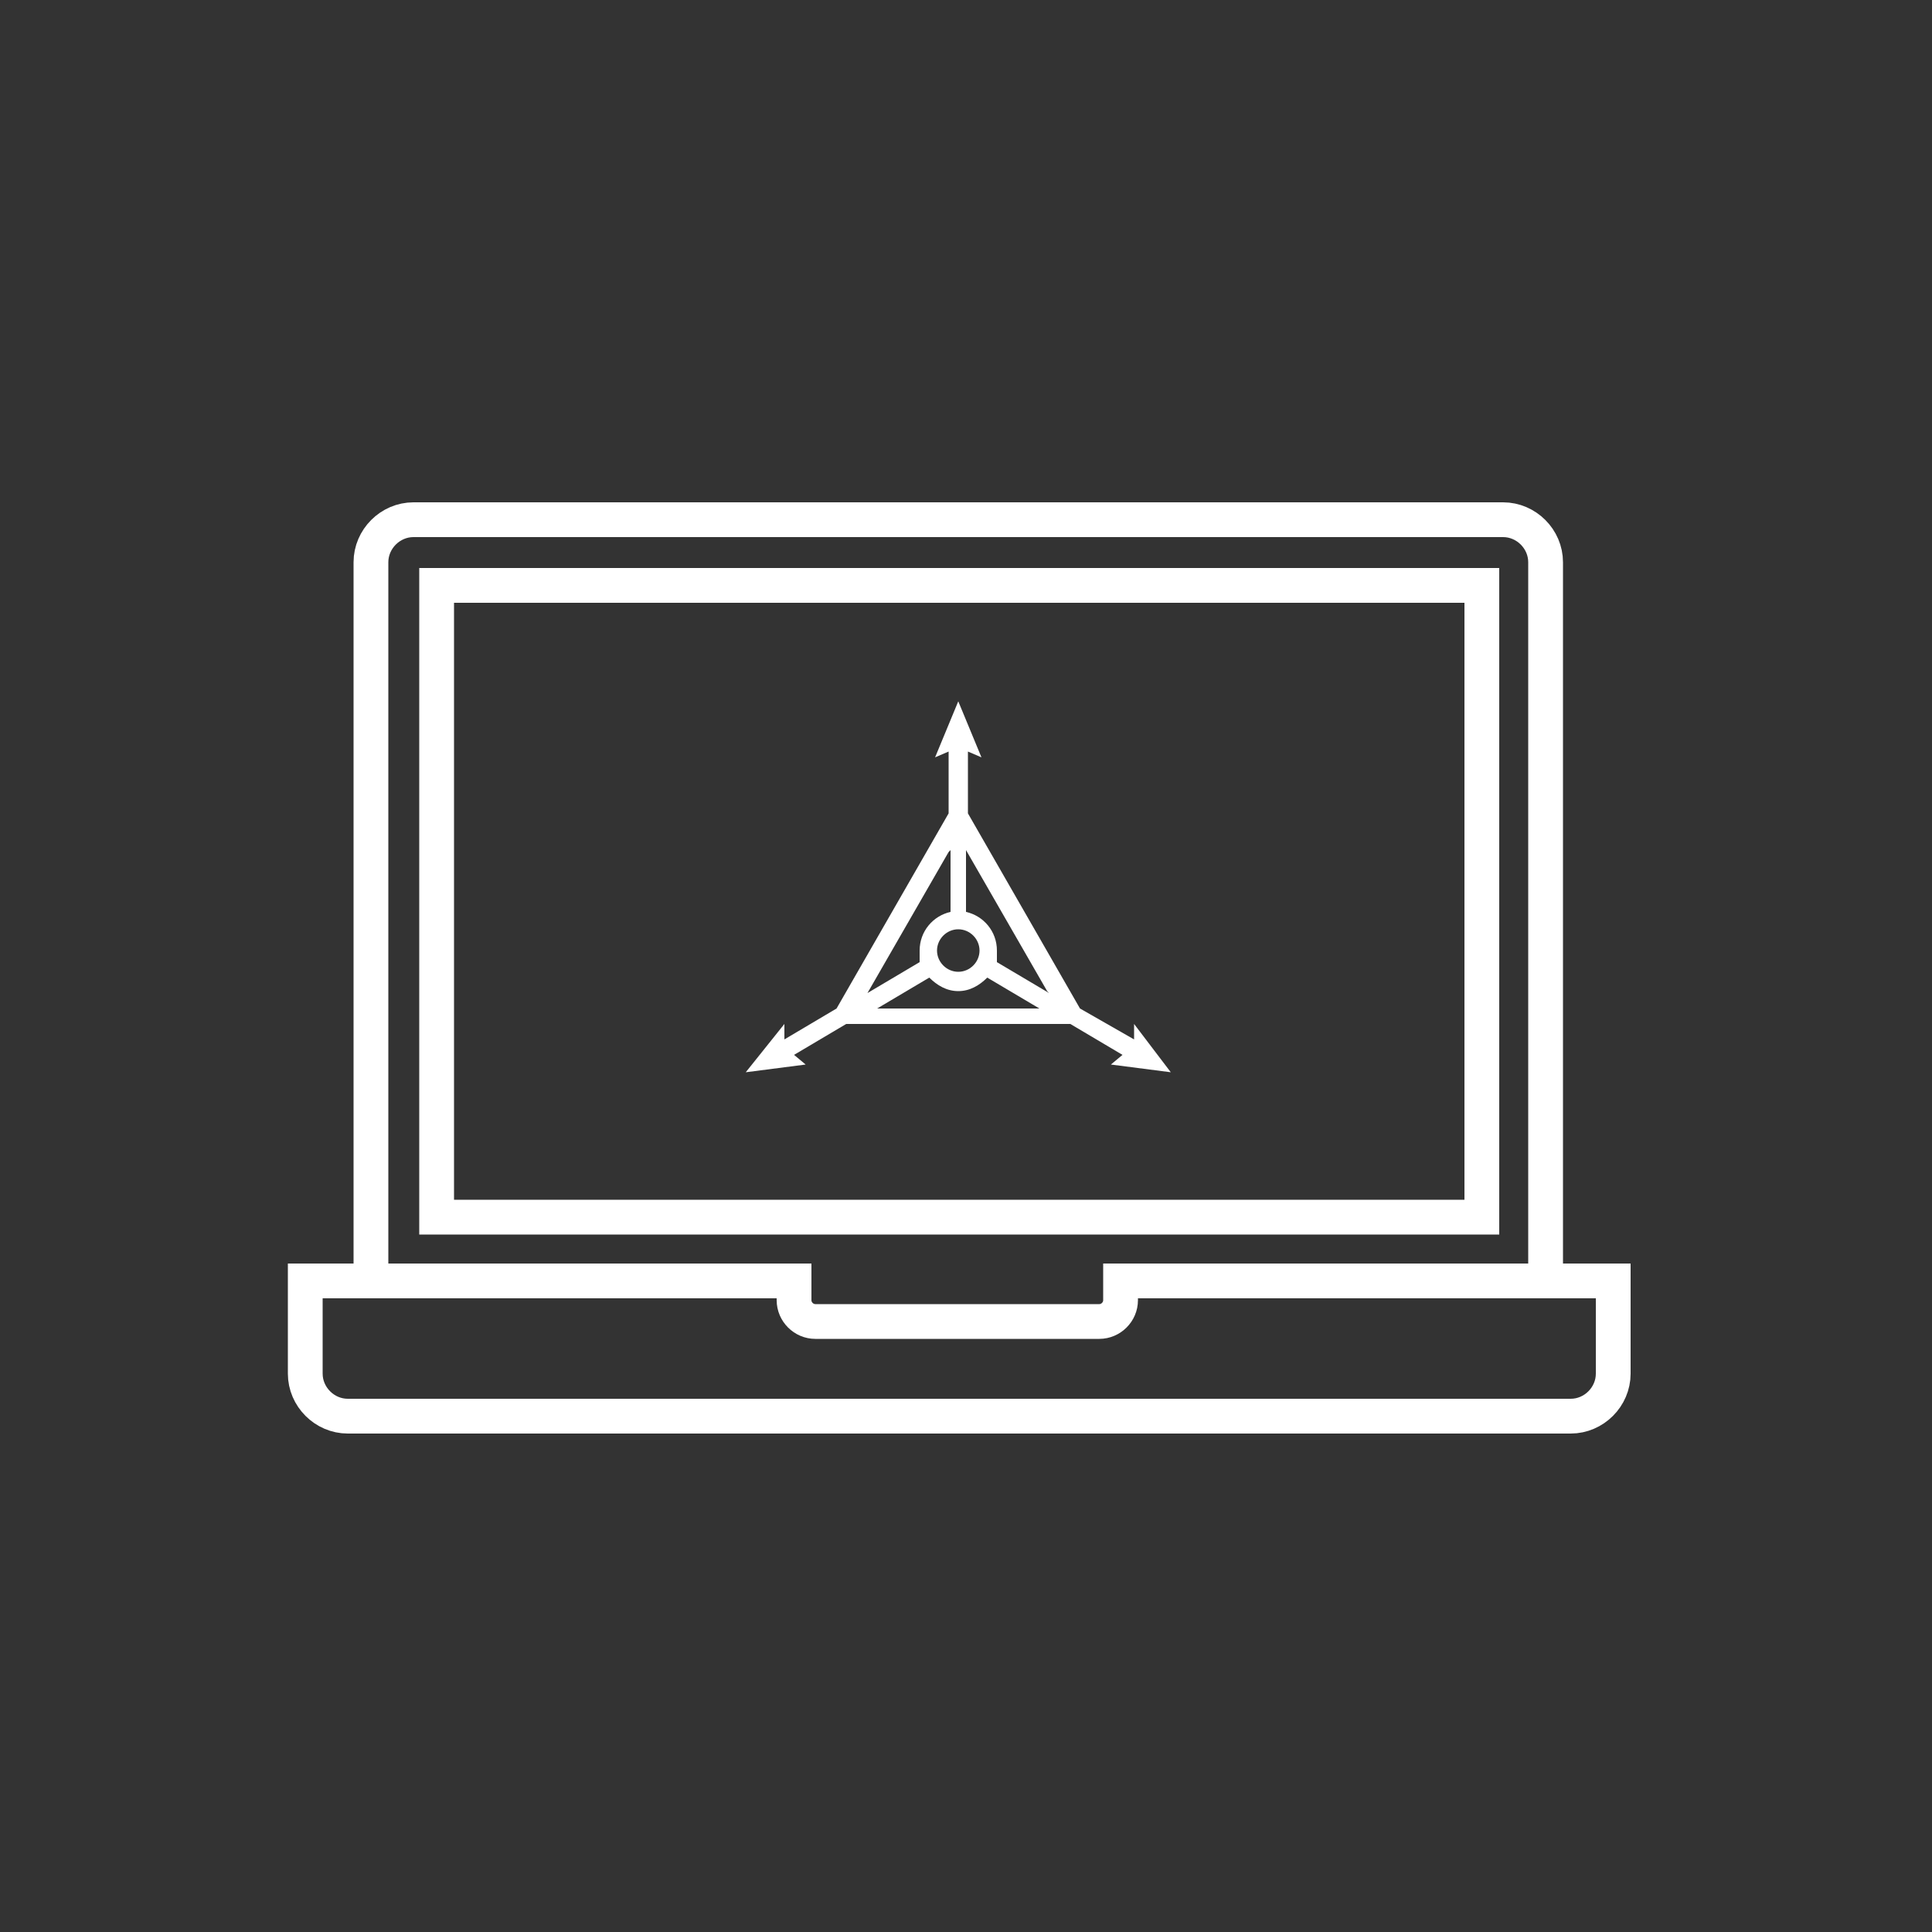
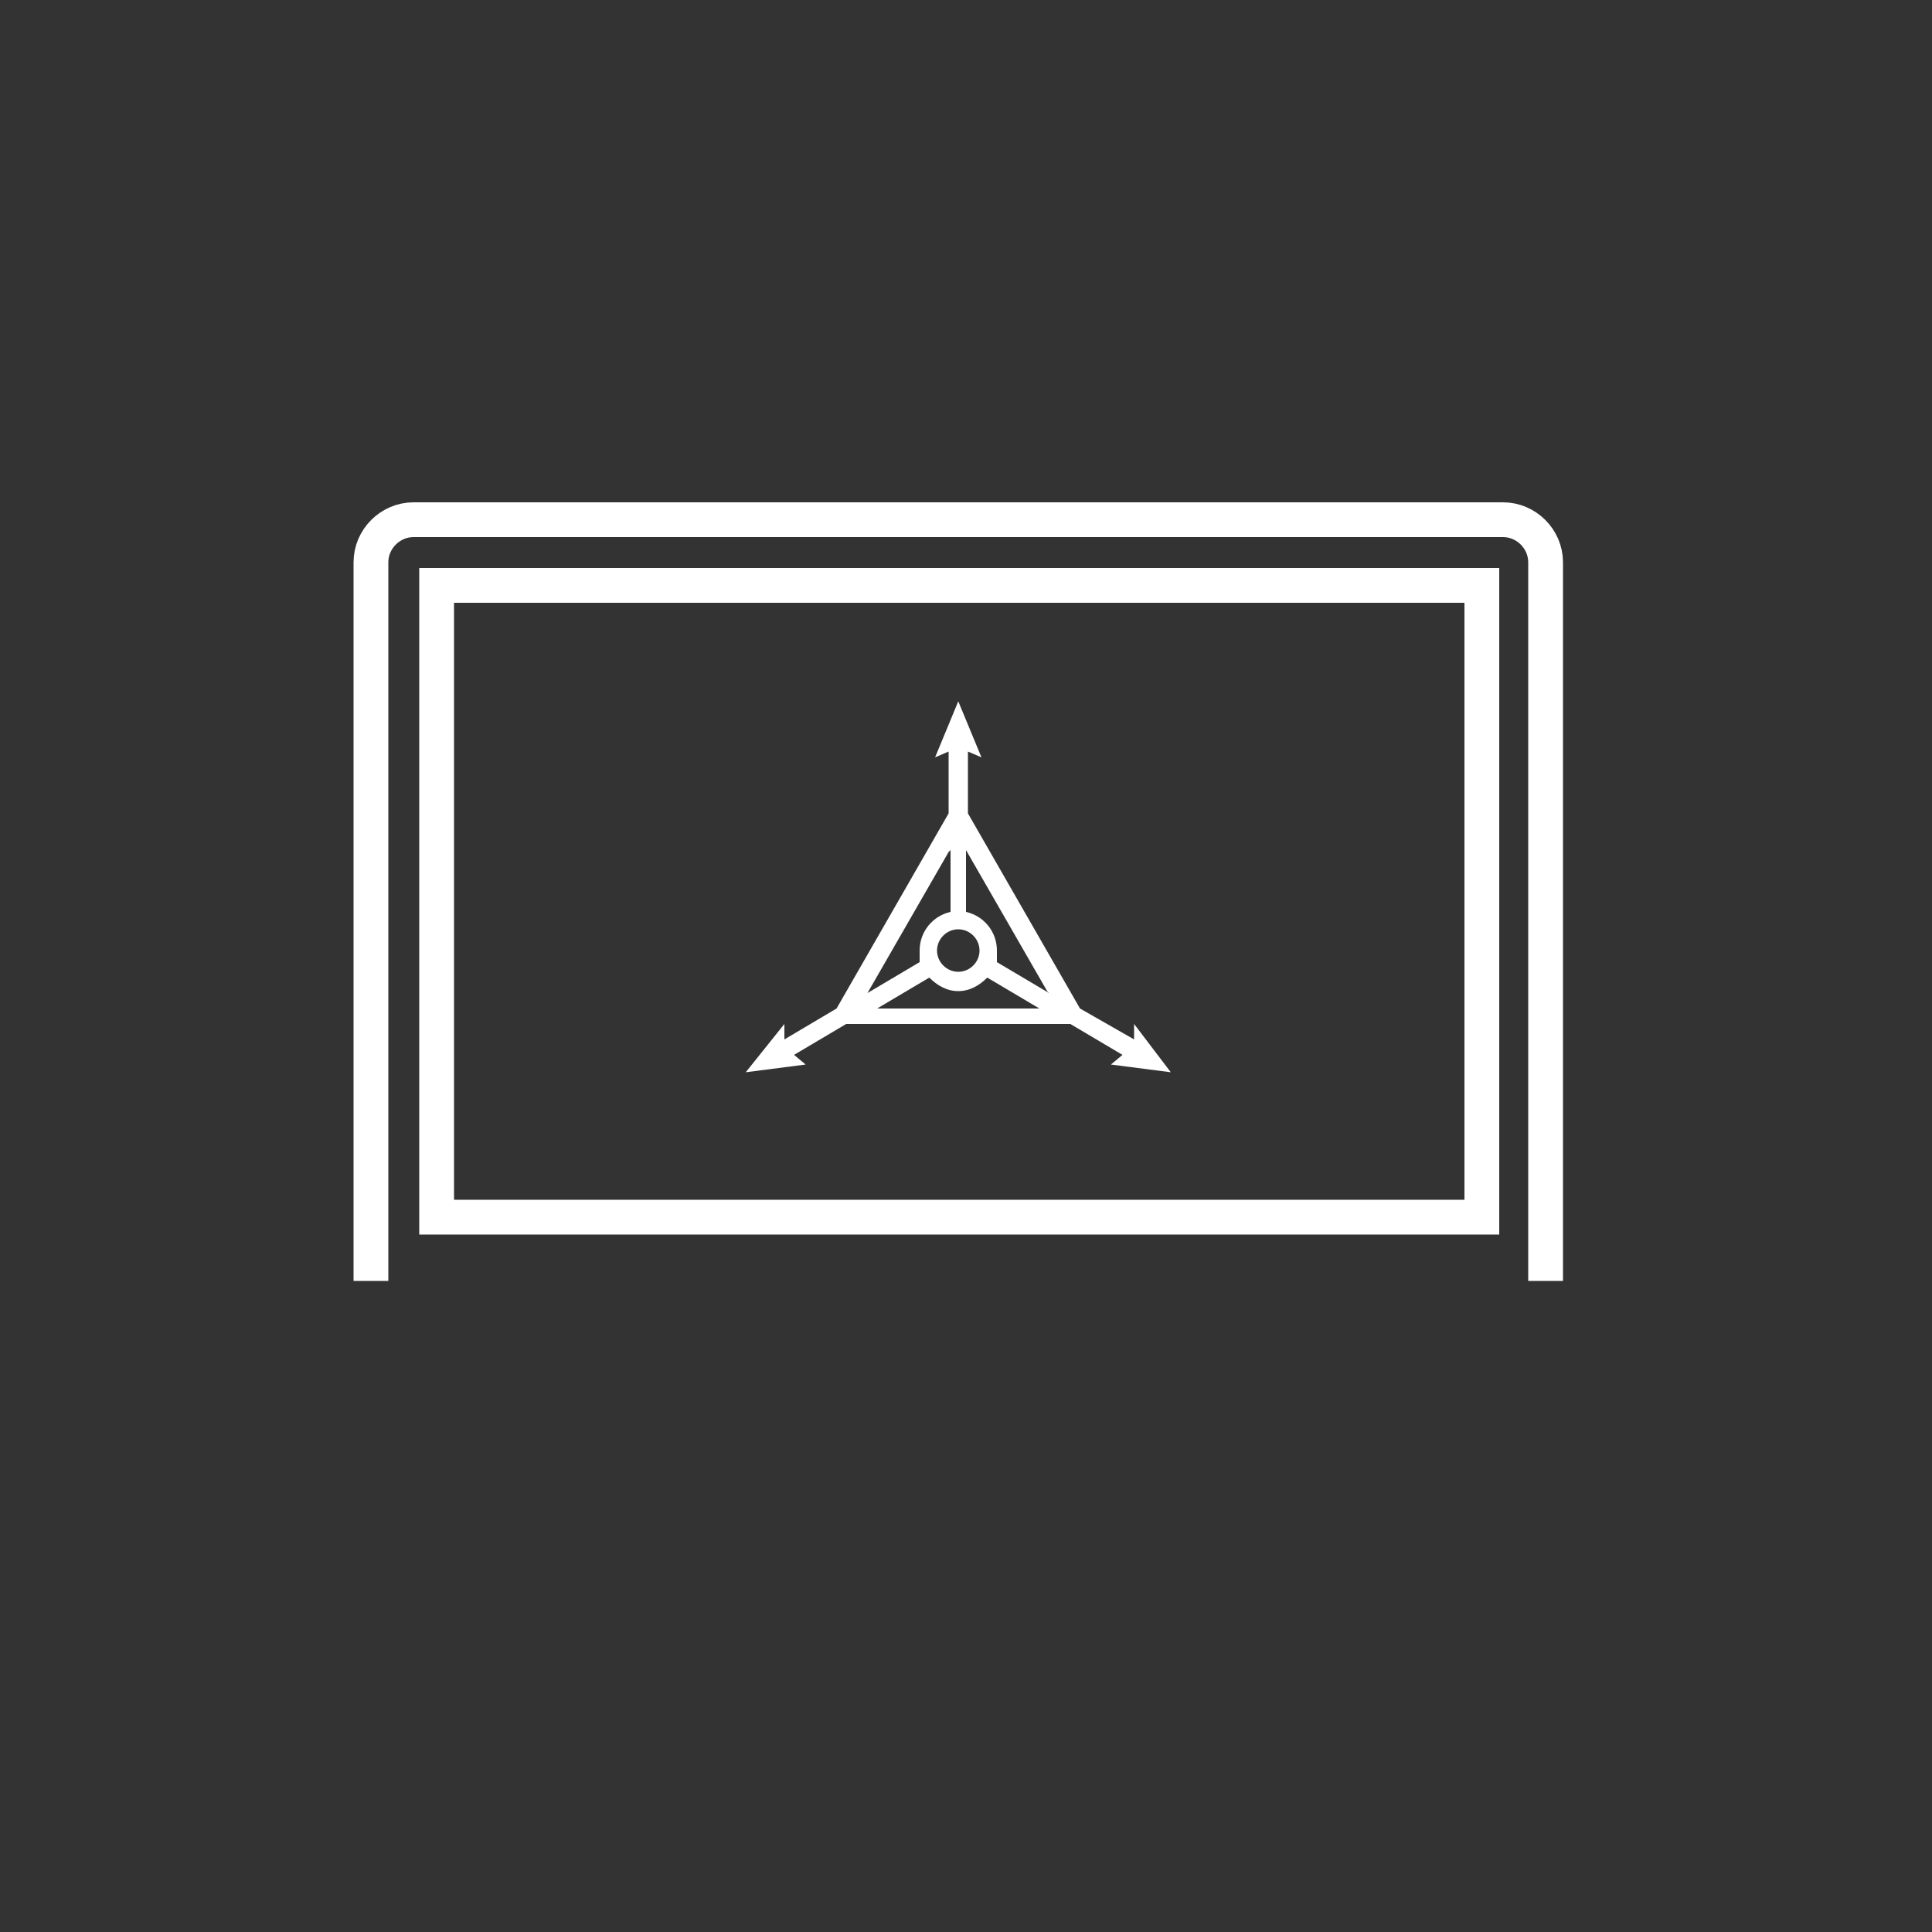
<svg xmlns="http://www.w3.org/2000/svg" id="Layer_1" version="1.1" viewBox="0 0 100 100">
  <rect x="0" y="0" width="100" height="100" fill="#333333" stroke="none" />
  <defs>
    <style>
      .st0, .st1 {
        fill: none;
      }

      .st2 {
        fill: #fff;
      }

      .st1 {
        stroke: #fff;
        stroke-miterlimit: 10;
        stroke-width: 1.8px;
      }
    </style>
  </defs>
-   <path class="st0" d="M84.9,0c8.3,0,14.9,6.7,14.9,15v70c0,8.3-6.7,15-14.9,15H15.1c-8.3,0-14.9-6.7-14.9-15V15C.2,6.7,6.9,0,15.1,0h69.8Z" />
  <path class="st2" d="M45.4,52.2l2.7-1.6c.4.4.9.7,1.5.7s1.1-.3,1.5-.7l2.7,1.6h-8.4ZM49.2,44v3.2c-.9.2-1.6,1-1.6,2s0,.4,0,.6l-2.7,1.6,4.2-7.3h0ZM48.5,49.2c0-.6.5-1.1,1.1-1.1s1.1.5,1.1,1.1-.5,1.1-1.1,1.1-1.1-.5-1.1-1.1M54.3,51.4l-2.7-1.6v-.6c0-1-.7-1.8-1.6-2v-3.2l4.2,7.3h0ZM60.6,55.5l-1.9-2.5v.8l-2.8-1.6-5.8-10.1v-3.2l.7.3-1.2-2.9-1.2,2.9.7-.3v3.2l-5.8,10.1-2.7,1.6v-.8l-2,2.5,3.1-.4-.6-.5,2.7-1.6h11.6l2.7,1.6-.6.5s3.1.4,3.1.4Z" />
  <g>
    <path class="st1" d="M19.2,66.3V29.1c0-1.2,1-2.2,2.2-2.2h56.4c1.2,0,2.2,1,2.2,2.2v37.2" />
-     <path class="st1" d="M83.5,66.3v4.8c0,1.2-1,2.2-2.2,2.2H18c-1.2,0-2.2-1-2.2-2.2v-4.8h25.3v1c0,.6.5,1.1,1.1,1.1h14.7c.6,0,1.1-.5,1.1-1.1v-1h25.5Z" />
    <rect class="st1" x="22.6" y="30.3" width="54.1" height="32.7" />
  </g>
</svg>